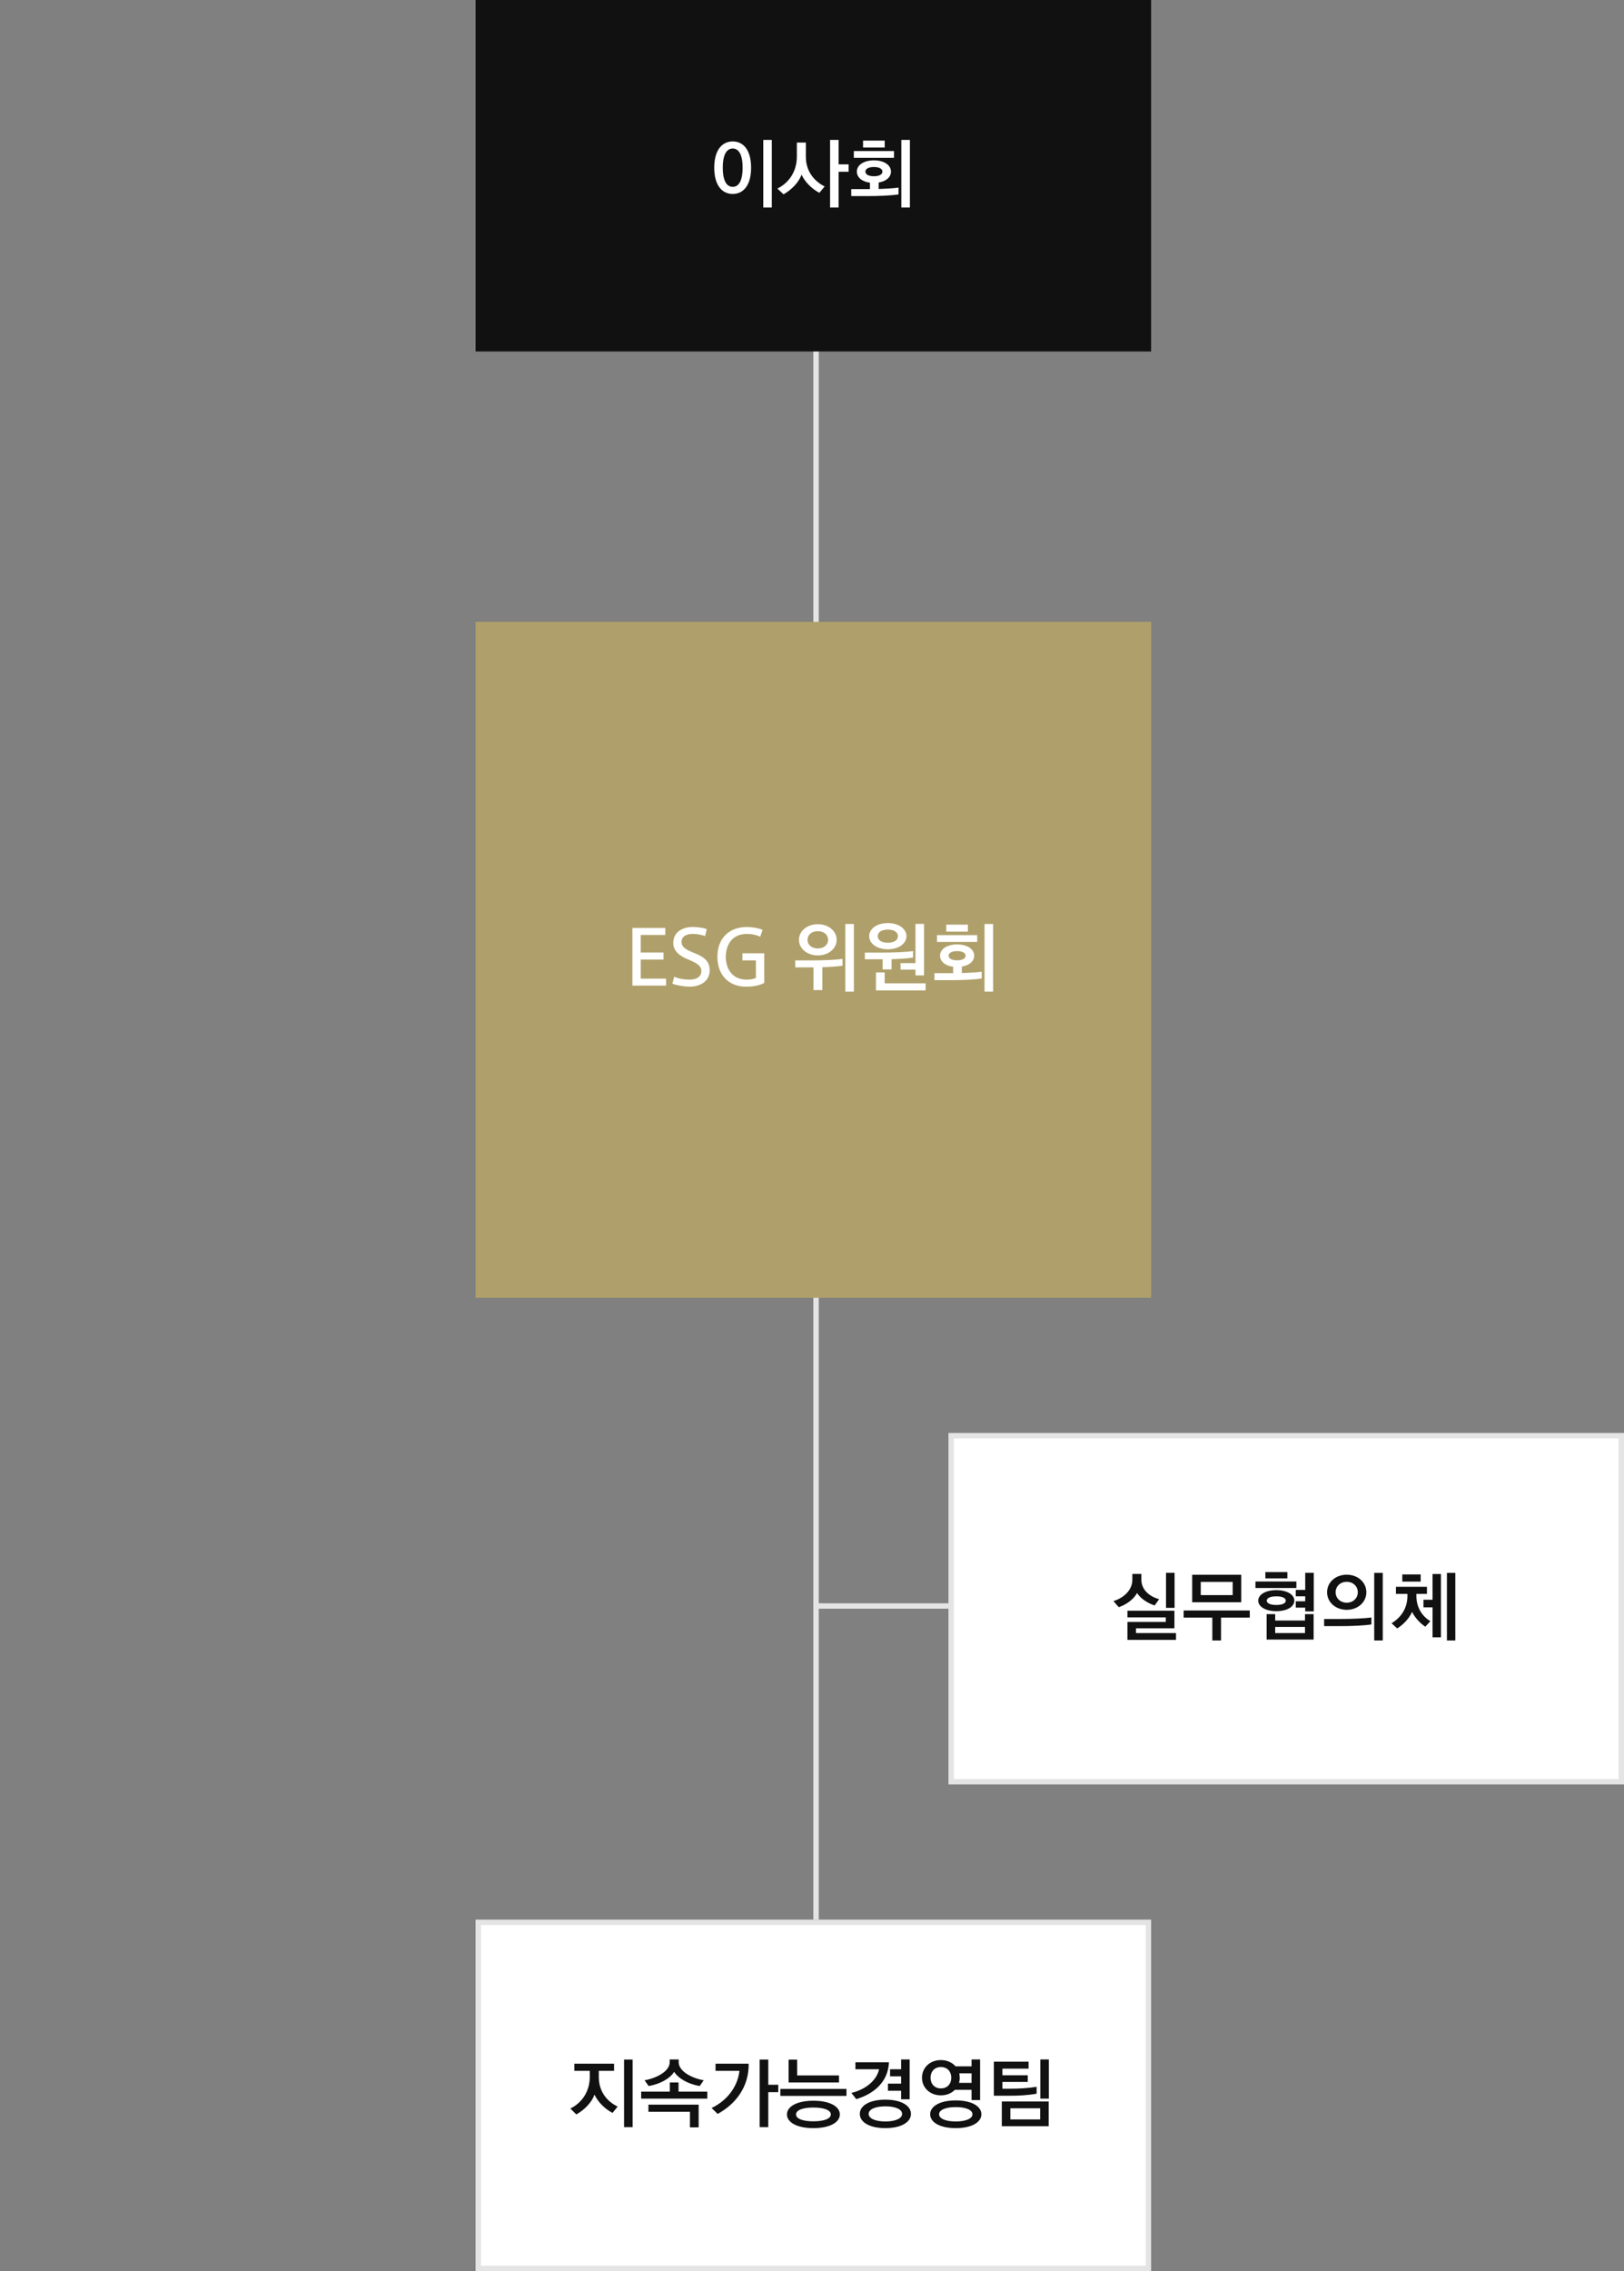
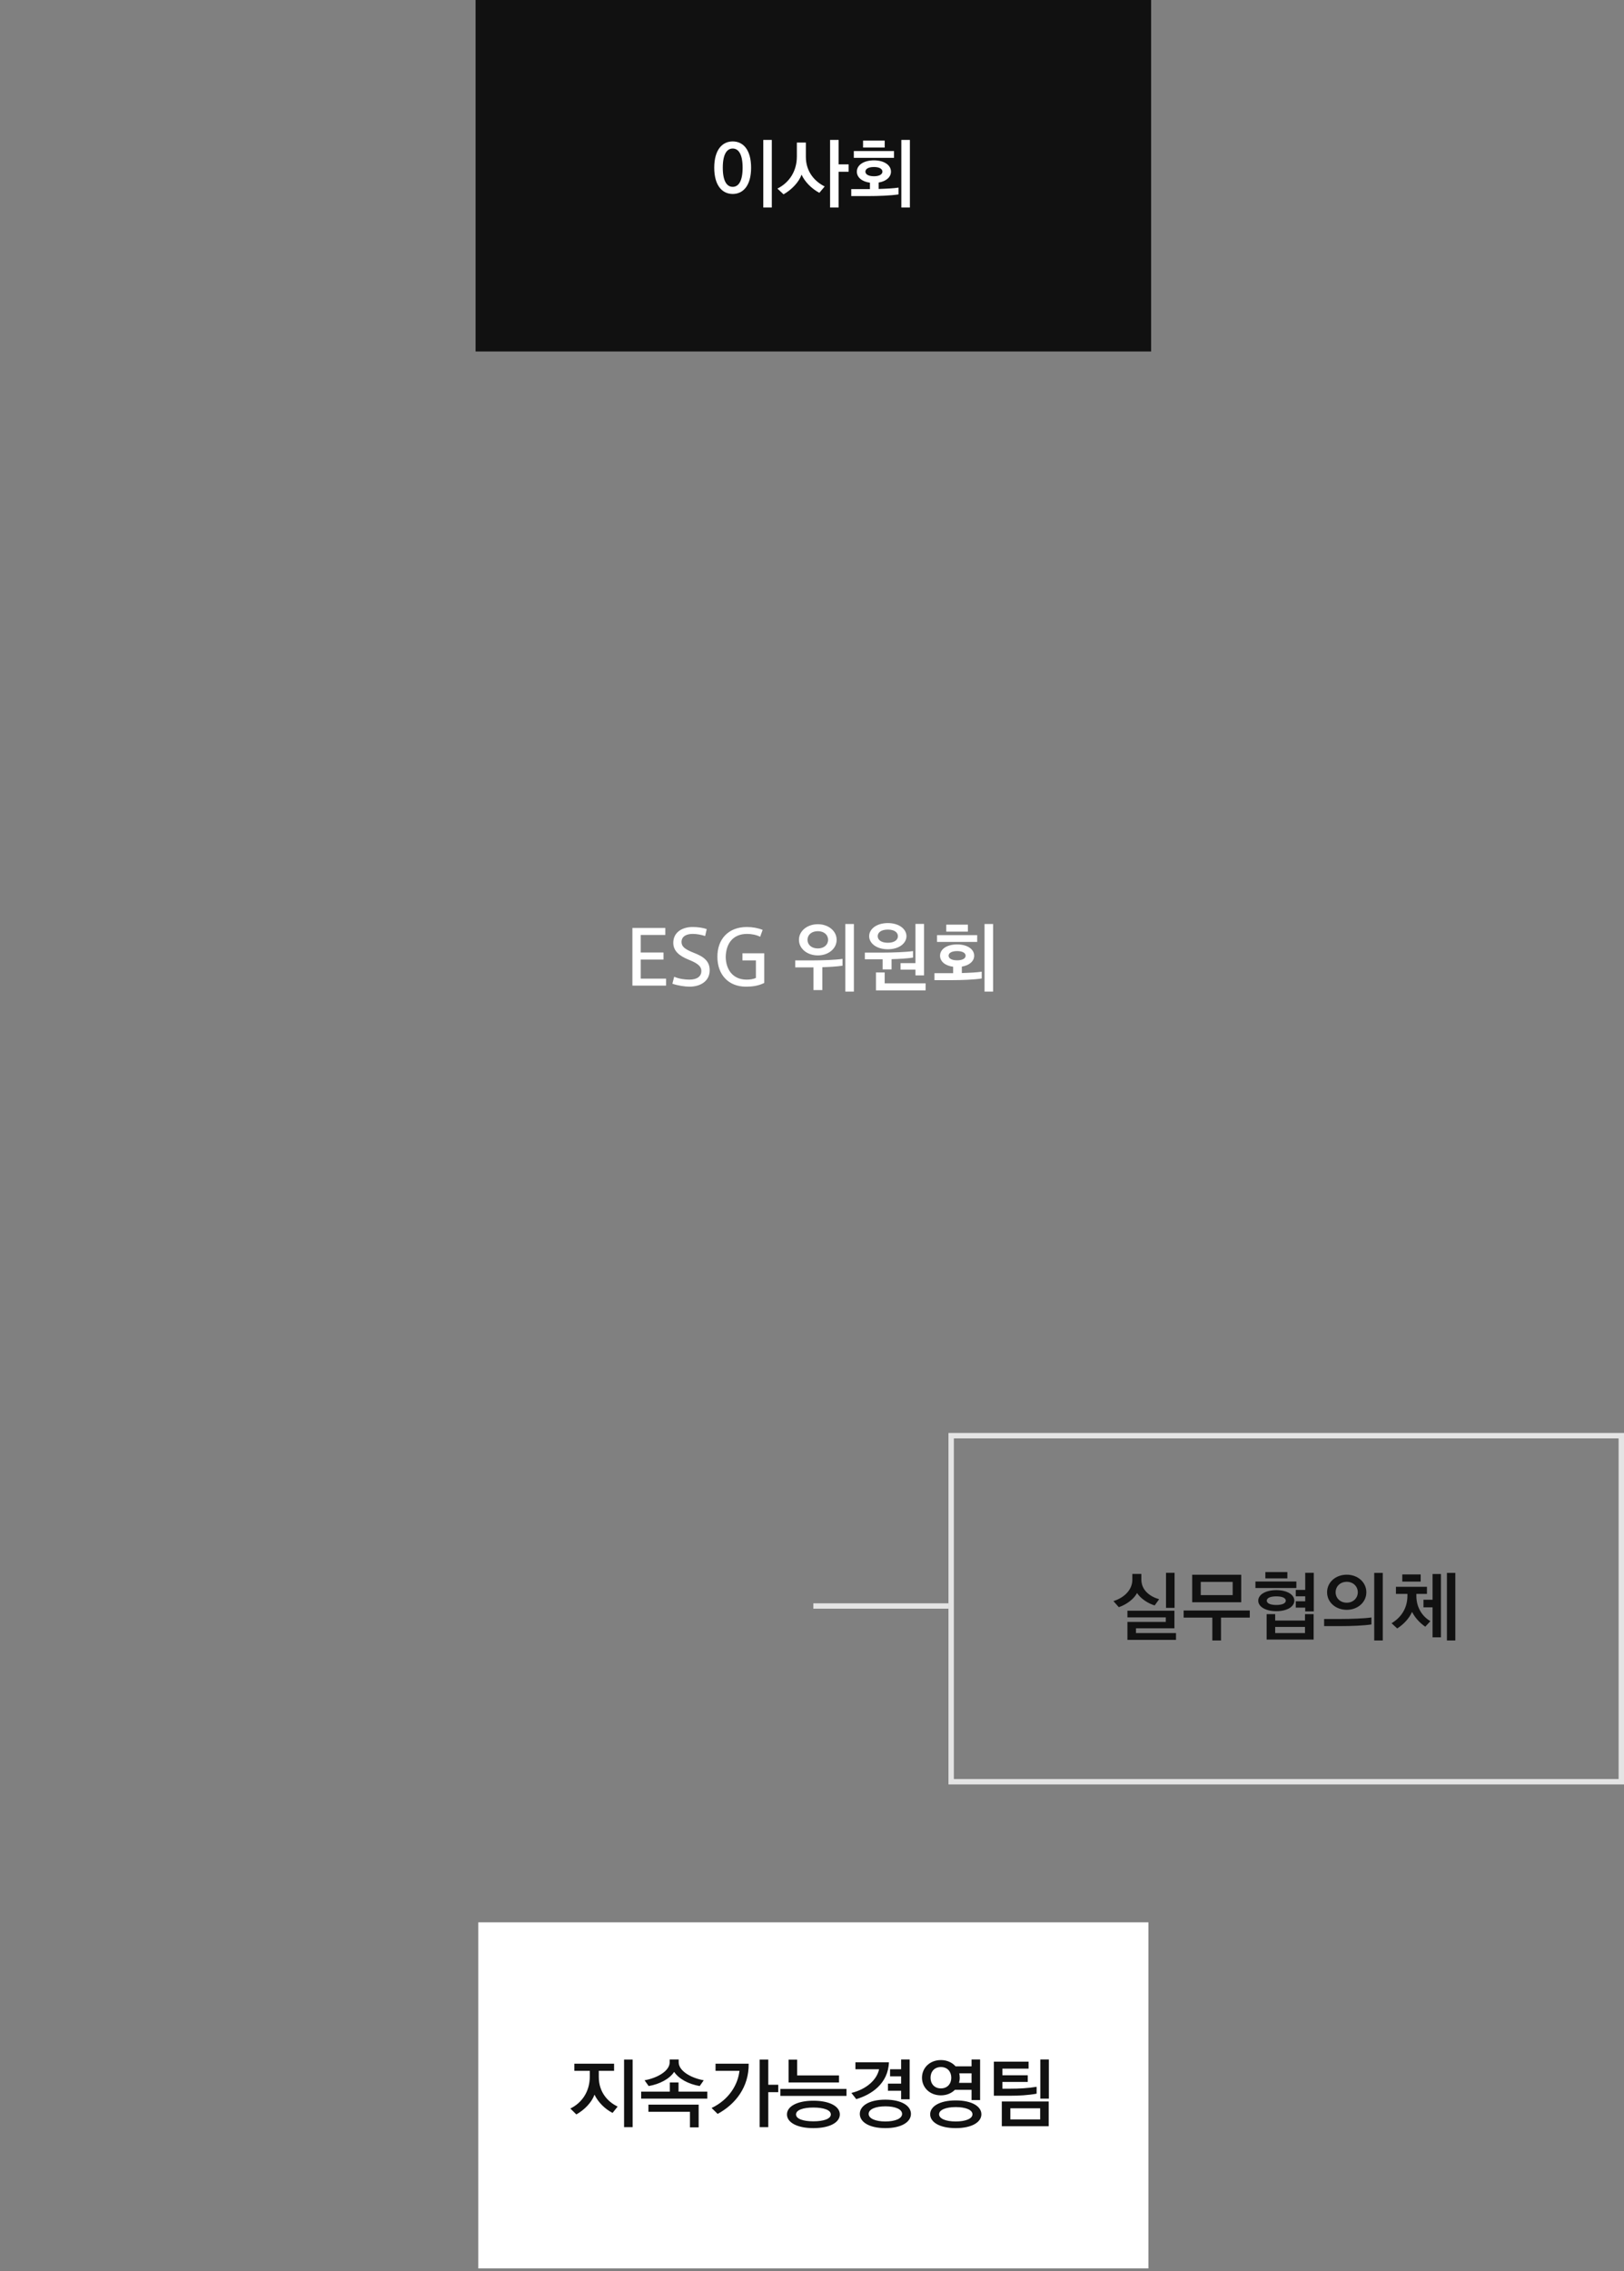
<svg xmlns="http://www.w3.org/2000/svg" width="601" height="840" viewBox="0 0 601 840" fill="none">
  <rect x="0" y="0" width="601" height="840" fill="#808080" stroke="none" />
-   <line x1="302" y1="90" x2="302" y2="710" stroke="#E4E4E4" stroke-width="2" />
  <line x1="301" y1="594" x2="351" y2="594" stroke="#E4E4E4" stroke-width="2" />
-   <rect width="250" height="250" transform="translate(176 230)" fill="#AFA06B" />
  <path d="M246.498 364.54V361.964H237.118V354.908H245.546V352.304H237.118V345.808H246.218V343.204H234.038V364.54H246.498ZM248.828 363.84C250.844 364.54 253.448 364.932 255.212 364.932C258.992 364.932 262.632 363.056 262.632 358.856C262.632 355.412 260.364 353.788 256.64 352.36C253.42 351.072 252.216 350.092 252.216 348.412C252.216 346.2 254.232 345.416 256.36 345.416C257.844 345.416 259.496 345.724 260.952 346.2L261.54 343.652C260 343.092 258.124 342.868 256.248 342.868C252.692 342.868 249.164 344.66 249.164 348.72C249.164 351.688 251.348 353.508 254.68 354.88C257.816 356.14 259.552 357.204 259.552 359.136C259.552 361.208 257.872 362.328 255.156 362.328C253.504 362.328 251.46 362.104 249.5 361.264L248.828 363.84ZM279.743 361.712C278.651 362.188 277.559 362.328 276.271 362.328C271.231 362.328 268.655 358.632 268.571 353.984C268.655 348.804 271.399 345.416 276.467 345.416C278.147 345.416 279.995 345.78 281.311 346.48L282.235 343.932C280.499 343.232 278.455 342.868 276.439 342.868C269.439 342.84 265.435 347.488 265.491 353.928C265.491 360.424 269.523 364.932 276.047 364.932C278.287 364.932 280.555 364.68 282.823 363.56V352.584H274.759V355.216H279.743V361.712ZM309.616 347.6C309.616 344.296 306.536 341.832 302.672 341.832C298.752 341.832 295.672 344.296 295.672 347.6C295.672 350.904 298.752 353.368 302.672 353.368C306.536 353.368 309.616 350.904 309.616 347.6ZM316 366.752V341.748H312.836V366.752H316ZM304.324 366.192V357.736C307.04 357.652 309.784 357.484 311.8 357.176V354.656C309.14 355.048 304.128 355.216 300.572 355.216H294.3V357.792H300.572H301.048V366.192H304.324ZM306.452 347.6C306.452 349.448 304.94 350.792 302.672 350.792C300.348 350.792 298.836 349.448 298.836 347.6C298.836 345.752 300.348 344.408 302.672 344.408C304.94 344.408 306.452 345.752 306.452 347.6ZM335.458 346.256C335.458 343.652 332.77 341.412 328.57 341.412C324.342 341.412 321.654 343.652 321.654 346.256C321.654 348.86 324.342 351.1 328.57 351.1C332.77 351.1 335.458 348.86 335.458 346.256ZM341.954 360.76V341.72H338.79V356.224H333.274V358.632H338.79V360.76H341.954ZM342.542 366.304V363.7H327.394V359.668H324.174V366.304H342.542ZM337.894 351.772C335.234 352.164 330.194 352.332 326.638 352.332H320.058V354.796H326.638V358.548H329.942V354.768C332.798 354.684 335.766 354.516 337.894 354.18V351.772ZM332.294 346.256C332.294 347.572 331.09 348.692 328.57 348.692C326.022 348.692 324.818 347.572 324.818 346.256C324.818 344.94 326.022 343.82 328.57 343.82C331.09 343.82 332.294 344.94 332.294 346.256ZM363.316 359.388C361.552 359.668 358.696 359.808 355.952 359.892V357.512C358.752 357.064 360.516 355.496 360.516 353.48C360.516 351.072 357.996 349.308 354.216 349.308C350.38 349.308 347.888 351.072 347.888 353.48C347.888 355.58 349.736 357.176 352.732 357.568V359.948H352.088H345.816V362.524H352.088C355.812 362.524 360.376 362.356 363.316 361.908V359.388ZM367.516 366.752V341.748H364.352V366.752H367.516ZM361.636 348.384V345.864H346.768V348.384H361.636ZM358.192 344.576V342H350.184V344.576H358.192ZM357.352 353.48C357.352 354.488 356.204 355.188 354.216 355.188C352.2 355.188 351.052 354.488 351.052 353.48C351.052 352.472 352.2 351.772 354.216 351.772C356.204 351.772 357.352 352.472 357.352 353.48Z" fill="white" />
  <rect width="250" height="130" transform="translate(176)" fill="#111111" />
  <path d="M285.631 76.752V51.748H282.467V76.752H285.631ZM271.155 71.74C274.963 71.74 277.959 68.744 277.959 62.024C277.959 55.304 274.963 52.308 271.155 52.308C267.375 52.308 264.323 55.304 264.323 62.024C264.323 68.744 267.375 71.74 271.155 71.74ZM271.155 69.108C269.027 69.108 267.487 67.064 267.487 62.024C267.487 56.984 269.027 54.94 271.155 54.94C273.283 54.94 274.823 56.984 274.823 62.024C274.823 67.064 273.283 69.108 271.155 69.108ZM305.201 68.968C301.589 67.176 298.229 63.592 298.229 58.02V52.728H294.897V57.852C294.897 63.48 291.957 67.624 287.701 69.752L289.969 71.88C293.021 70.144 295.681 67.344 296.633 64.572C297.809 67.232 300.385 69.808 303.213 71.32L305.201 68.968ZM310.353 76.752V63.536H314.049V60.792H310.353V51.748H307.189V76.752H310.353ZM332.527 69.388C330.763 69.668 327.907 69.808 325.163 69.892V67.512C327.963 67.064 329.727 65.496 329.727 63.48C329.727 61.072 327.207 59.308 323.427 59.308C319.591 59.308 317.099 61.072 317.099 63.48C317.099 65.58 318.947 67.176 321.943 67.568V69.948H321.299H315.027V72.524H321.299C325.023 72.524 329.587 72.356 332.527 71.908V69.388ZM336.727 76.752V51.748H333.563V76.752H336.727ZM330.847 58.384V55.864H315.979V58.384H330.847ZM327.403 54.576V52H319.395V54.576H327.403ZM326.563 63.48C326.563 64.488 325.415 65.188 323.427 65.188C321.411 65.188 320.263 64.488 320.263 63.48C320.263 62.472 321.411 61.772 323.427 61.772C325.415 61.772 326.563 62.472 326.563 63.48Z" fill="white" />
  <rect x="177" y="711" width="248" height="128" fill="white" />
  <path d="M228.572 779.136C224.904 777.4 221.6 773.816 221.6 768.188V765.92H227.256V763.288H212.556V765.92H218.268V768.02C218.268 773.648 215.3 777.792 211.072 779.864L213.284 782.048C216.308 780.368 218.996 777.568 220.004 774.74C221.348 777.512 223.84 780.032 226.696 781.488L228.572 779.136ZM234.116 786.752V761.748H230.952V786.752H234.116ZM261.749 776.196V773.62H251.109V770.232H247.889V773.62H237.277V776.196H261.749ZM258.557 786.836V778.436H239.965V781.068H255.337V786.836H258.557ZM260.433 769.42C255.869 768.608 251.165 766.032 251.165 762.756V761.72H247.833V762.756C247.833 766.032 243.129 768.608 238.537 769.42L240.049 771.548C244.165 770.848 247.805 768.888 249.485 766.312C251.193 768.888 254.805 770.848 258.949 771.548L260.433 769.42ZM265.583 781.852C272.163 778.296 277.203 771.912 277.063 763.288H264.799V765.92H273.647C273.143 770.792 269.979 776.504 263.343 779.668L265.583 781.852ZM284.315 786.752V773.816H288.011V771.072H284.315V761.748H281.123V786.752H284.315ZM313.265 775.188V772.612H288.793V775.188H313.265ZM310.493 770.232V767.628H295.009V761.776H291.845V770.232H310.493ZM310.801 782.048C310.801 779.108 307.105 776.98 301.001 776.98C294.953 776.98 291.229 779.108 291.229 782.048C291.229 784.988 294.953 787.116 301.001 787.116C307.105 787.116 310.801 784.988 310.801 782.048ZM307.469 782.048C307.469 783.7 304.781 784.596 301.001 784.596C297.249 784.596 294.589 783.7 294.589 782.048C294.589 780.396 297.249 779.5 301.001 779.5C304.781 779.5 307.469 780.396 307.469 782.048ZM337.119 781.852C337.119 778.856 333.619 776.588 327.655 776.588C321.663 776.588 318.191 778.856 318.191 781.852C318.191 784.848 321.663 787.116 327.655 787.116C333.619 787.116 337.119 784.848 337.119 781.852ZM333.843 781.852C333.843 783.56 331.351 784.652 327.655 784.652C323.959 784.652 321.467 783.56 321.467 781.852C321.467 780.144 323.959 779.052 327.655 779.052C331.351 779.052 333.843 780.144 333.843 781.852ZM316.875 776.392C322.391 774.768 328.663 770.736 328.971 762.756H316.567V765.332H325.331C324.547 769.112 320.823 772.696 315.083 774.096L316.875 776.392ZM336.643 776.448V761.72H333.479V765.332H329.391V767.964H333.479V770.652H328.607V773.284H333.479V776.448H336.643ZM362.709 776.728V761.72H359.545V764.268H353.637C352.377 762.84 350.473 761.944 348.205 761.944C344.089 761.944 341.205 764.828 341.205 768.468C341.205 772.108 344.089 774.992 348.205 774.992C350.333 774.992 352.125 774.208 353.385 772.948H359.545V776.728H362.709ZM363.185 781.992C363.185 779.08 359.685 776.868 353.693 776.868C347.729 776.868 344.229 779.08 344.229 781.992C344.229 784.904 347.729 787.116 353.693 787.116C359.685 787.116 363.185 784.904 363.185 781.992ZM359.881 781.992C359.881 783.616 357.389 784.652 353.693 784.652C349.997 784.652 347.533 783.616 347.533 781.992C347.533 780.368 349.997 779.332 353.693 779.332C357.389 779.332 359.881 780.368 359.881 781.992ZM348.205 772.416C345.741 772.416 344.369 770.652 344.369 768.468C344.369 766.284 345.741 764.52 348.205 764.52C350.669 764.52 352.041 766.284 352.041 768.468C352.041 770.652 350.669 772.416 348.205 772.416ZM359.545 770.372H354.925C355.065 769.784 355.177 769.14 355.177 768.468C355.177 767.908 355.093 767.376 355.009 766.844H359.545V770.372ZM388.103 786.416V777.26H370.743V786.416H388.103ZM388.159 776.196V761.72H384.995V776.196H388.159ZM384.939 783.896H373.907V779.78H384.939V783.896ZM383.623 771.828C380.431 772.36 377.099 772.528 373.907 772.528H370.967V770.036H380.347V767.572H370.967V765.108H380.655V762.532H367.803V775.132H373.907C377.099 775.132 380.571 774.936 383.623 774.376V771.828Z" fill="#111111" />
-   <rect x="177" y="711" width="248" height="128" stroke="#E4E4E4" stroke-width="2" />
-   <rect x="352" y="531" width="248" height="128" fill="white" />
  <path d="M435.209 606.528V604.008H420.397V602.244H434.621V595.748H417.233V598.212H431.429V599.892H417.233V606.528H435.209ZM434.677 594.684V581.72H431.513V594.684H434.677ZM428.965 591.492C425.549 590.512 422.385 588.16 422.385 584.212V582.14H419.053V584.268C419.053 587.992 416.113 590.904 412.053 592.192L414.041 594.432C416.897 593.48 419.641 591.408 420.789 589.196C422.105 591.24 424.793 593.032 427.313 593.788L428.965 591.492ZM459.343 592.612V582.448H441.199V592.612H459.343ZM462.507 598.296V595.664H438.035V598.296H448.647V606.752H451.867V598.296H462.507ZM456.179 589.98H444.363V585.08H456.179V589.98ZM476.421 583.792V581.44H468.273V583.792H476.421ZM479.753 587.348V584.94H464.605V587.348H479.753ZM478.997 592.024C478.997 589.756 476.253 588.132 472.333 588.132C468.413 588.132 465.641 589.756 465.641 592.024C465.641 594.292 468.413 595.916 472.333 595.916C476.253 595.916 478.997 594.292 478.997 592.024ZM475.833 592.024C475.833 593.116 474.293 593.62 472.333 593.62C470.345 593.62 468.805 593.116 468.805 592.024C468.805 590.932 470.345 590.428 472.333 590.428C474.293 590.428 475.833 590.932 475.833 592.024ZM486.137 606.416V597.008H482.945V599.388H471.913V597.008H468.749V606.416H486.137ZM482.945 604.008H471.913V601.74H482.945V604.008ZM486.193 596V581.72H483.029V588.048H479.529V590.4H483.029V592.248H479.529V594.6H483.029V596H486.193ZM507.527 598.24C504.867 598.632 499.855 598.8 496.299 598.8H490.027V601.432H496.299C500.023 601.432 504.587 601.264 507.527 600.816V598.24ZM511.727 606.752V581.748H508.563V606.752H511.727ZM505.651 588.916C505.651 585.192 502.431 582.42 498.399 582.42C494.311 582.42 491.119 585.192 491.119 588.916C491.119 592.64 494.311 595.412 498.399 595.412C502.431 595.412 505.651 592.64 505.651 588.916ZM502.487 588.916C502.487 591.072 500.779 592.78 498.399 592.78C495.963 592.78 494.283 591.072 494.283 588.916C494.283 586.76 495.963 585.052 498.399 585.052C500.779 585.052 502.487 586.76 502.487 588.916ZM529.337 599.612C526.733 598.072 524.157 594.992 524.157 590.232V589.532H528.077V586.9H516.597V589.532H520.853V590.232C520.853 594.712 518.585 598.24 514.973 600.368L517.073 602.3C519.565 600.704 521.525 598.52 522.561 596.196C523.681 598.352 525.417 600.256 527.461 601.656L529.337 599.612ZM533.257 605.576V582.168H530.149V591.688H526.789V594.488H530.149V605.576H533.257ZM538.577 606.752V581.748H535.469V606.752H538.577ZM525.753 584.968V582.336H518.949V584.968H525.753Z" fill="#111111" />
  <rect x="352" y="531" width="248" height="128" stroke="#E4E4E4" stroke-width="2" />
</svg>